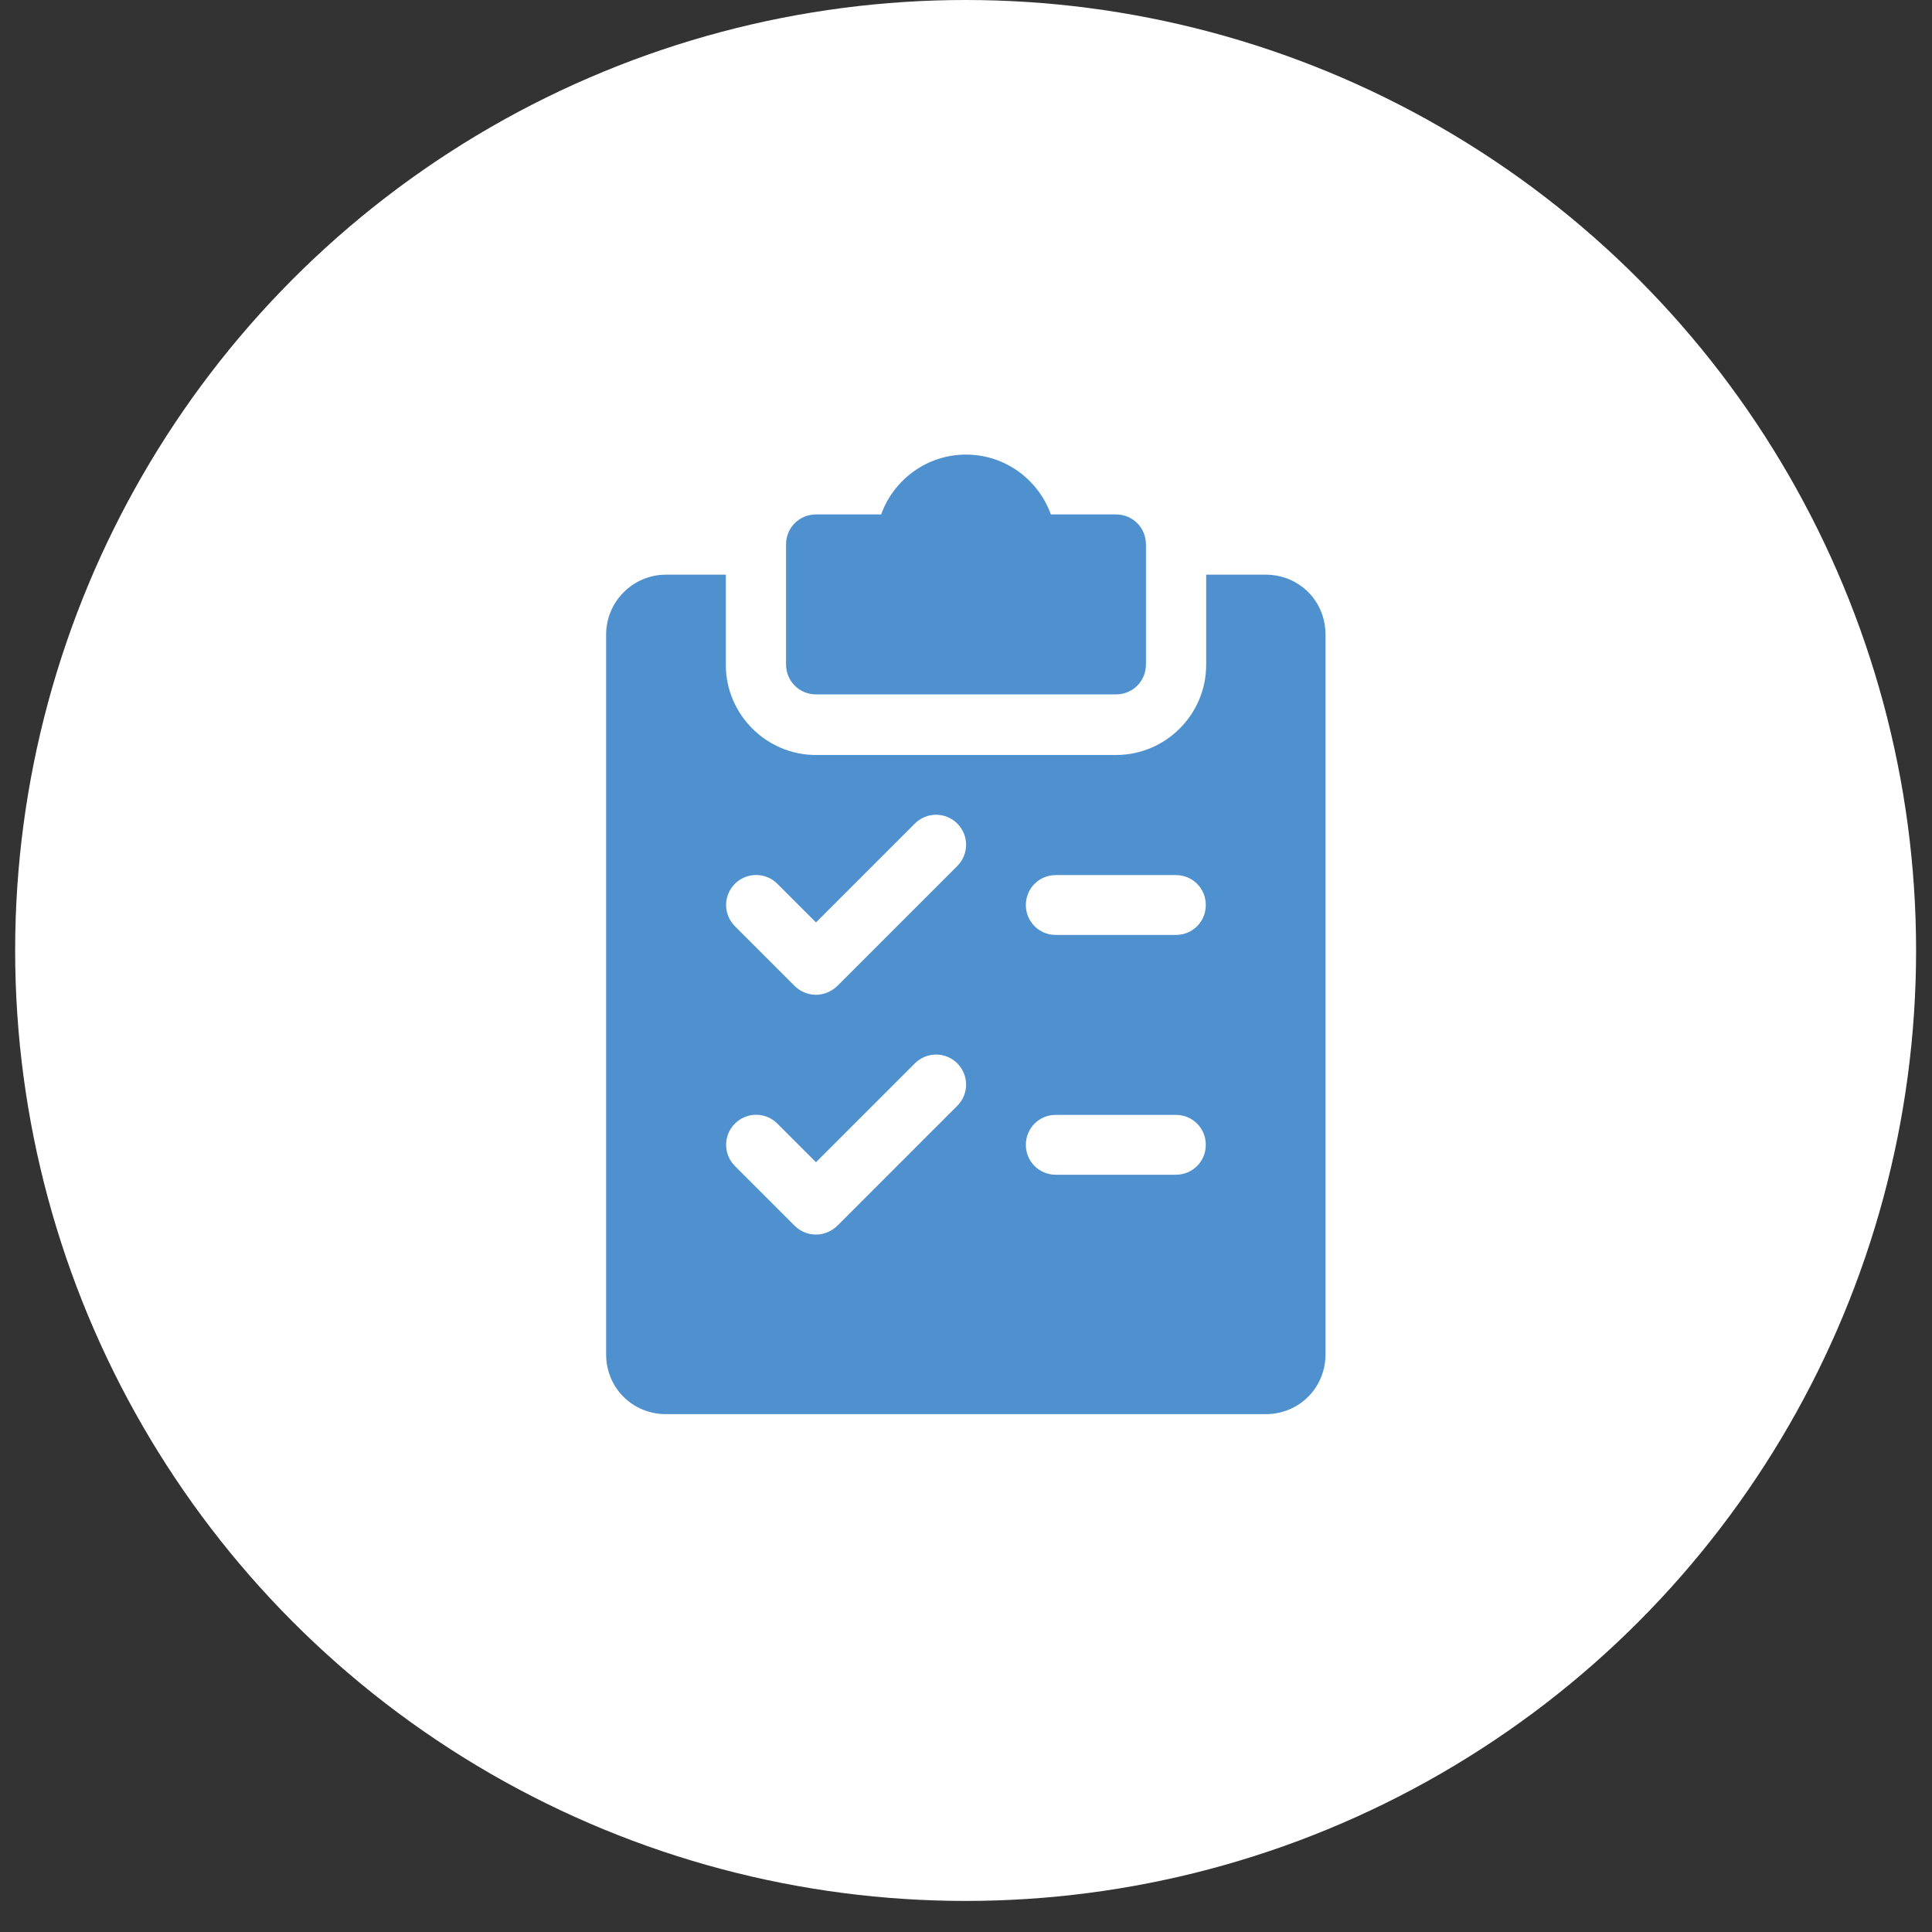
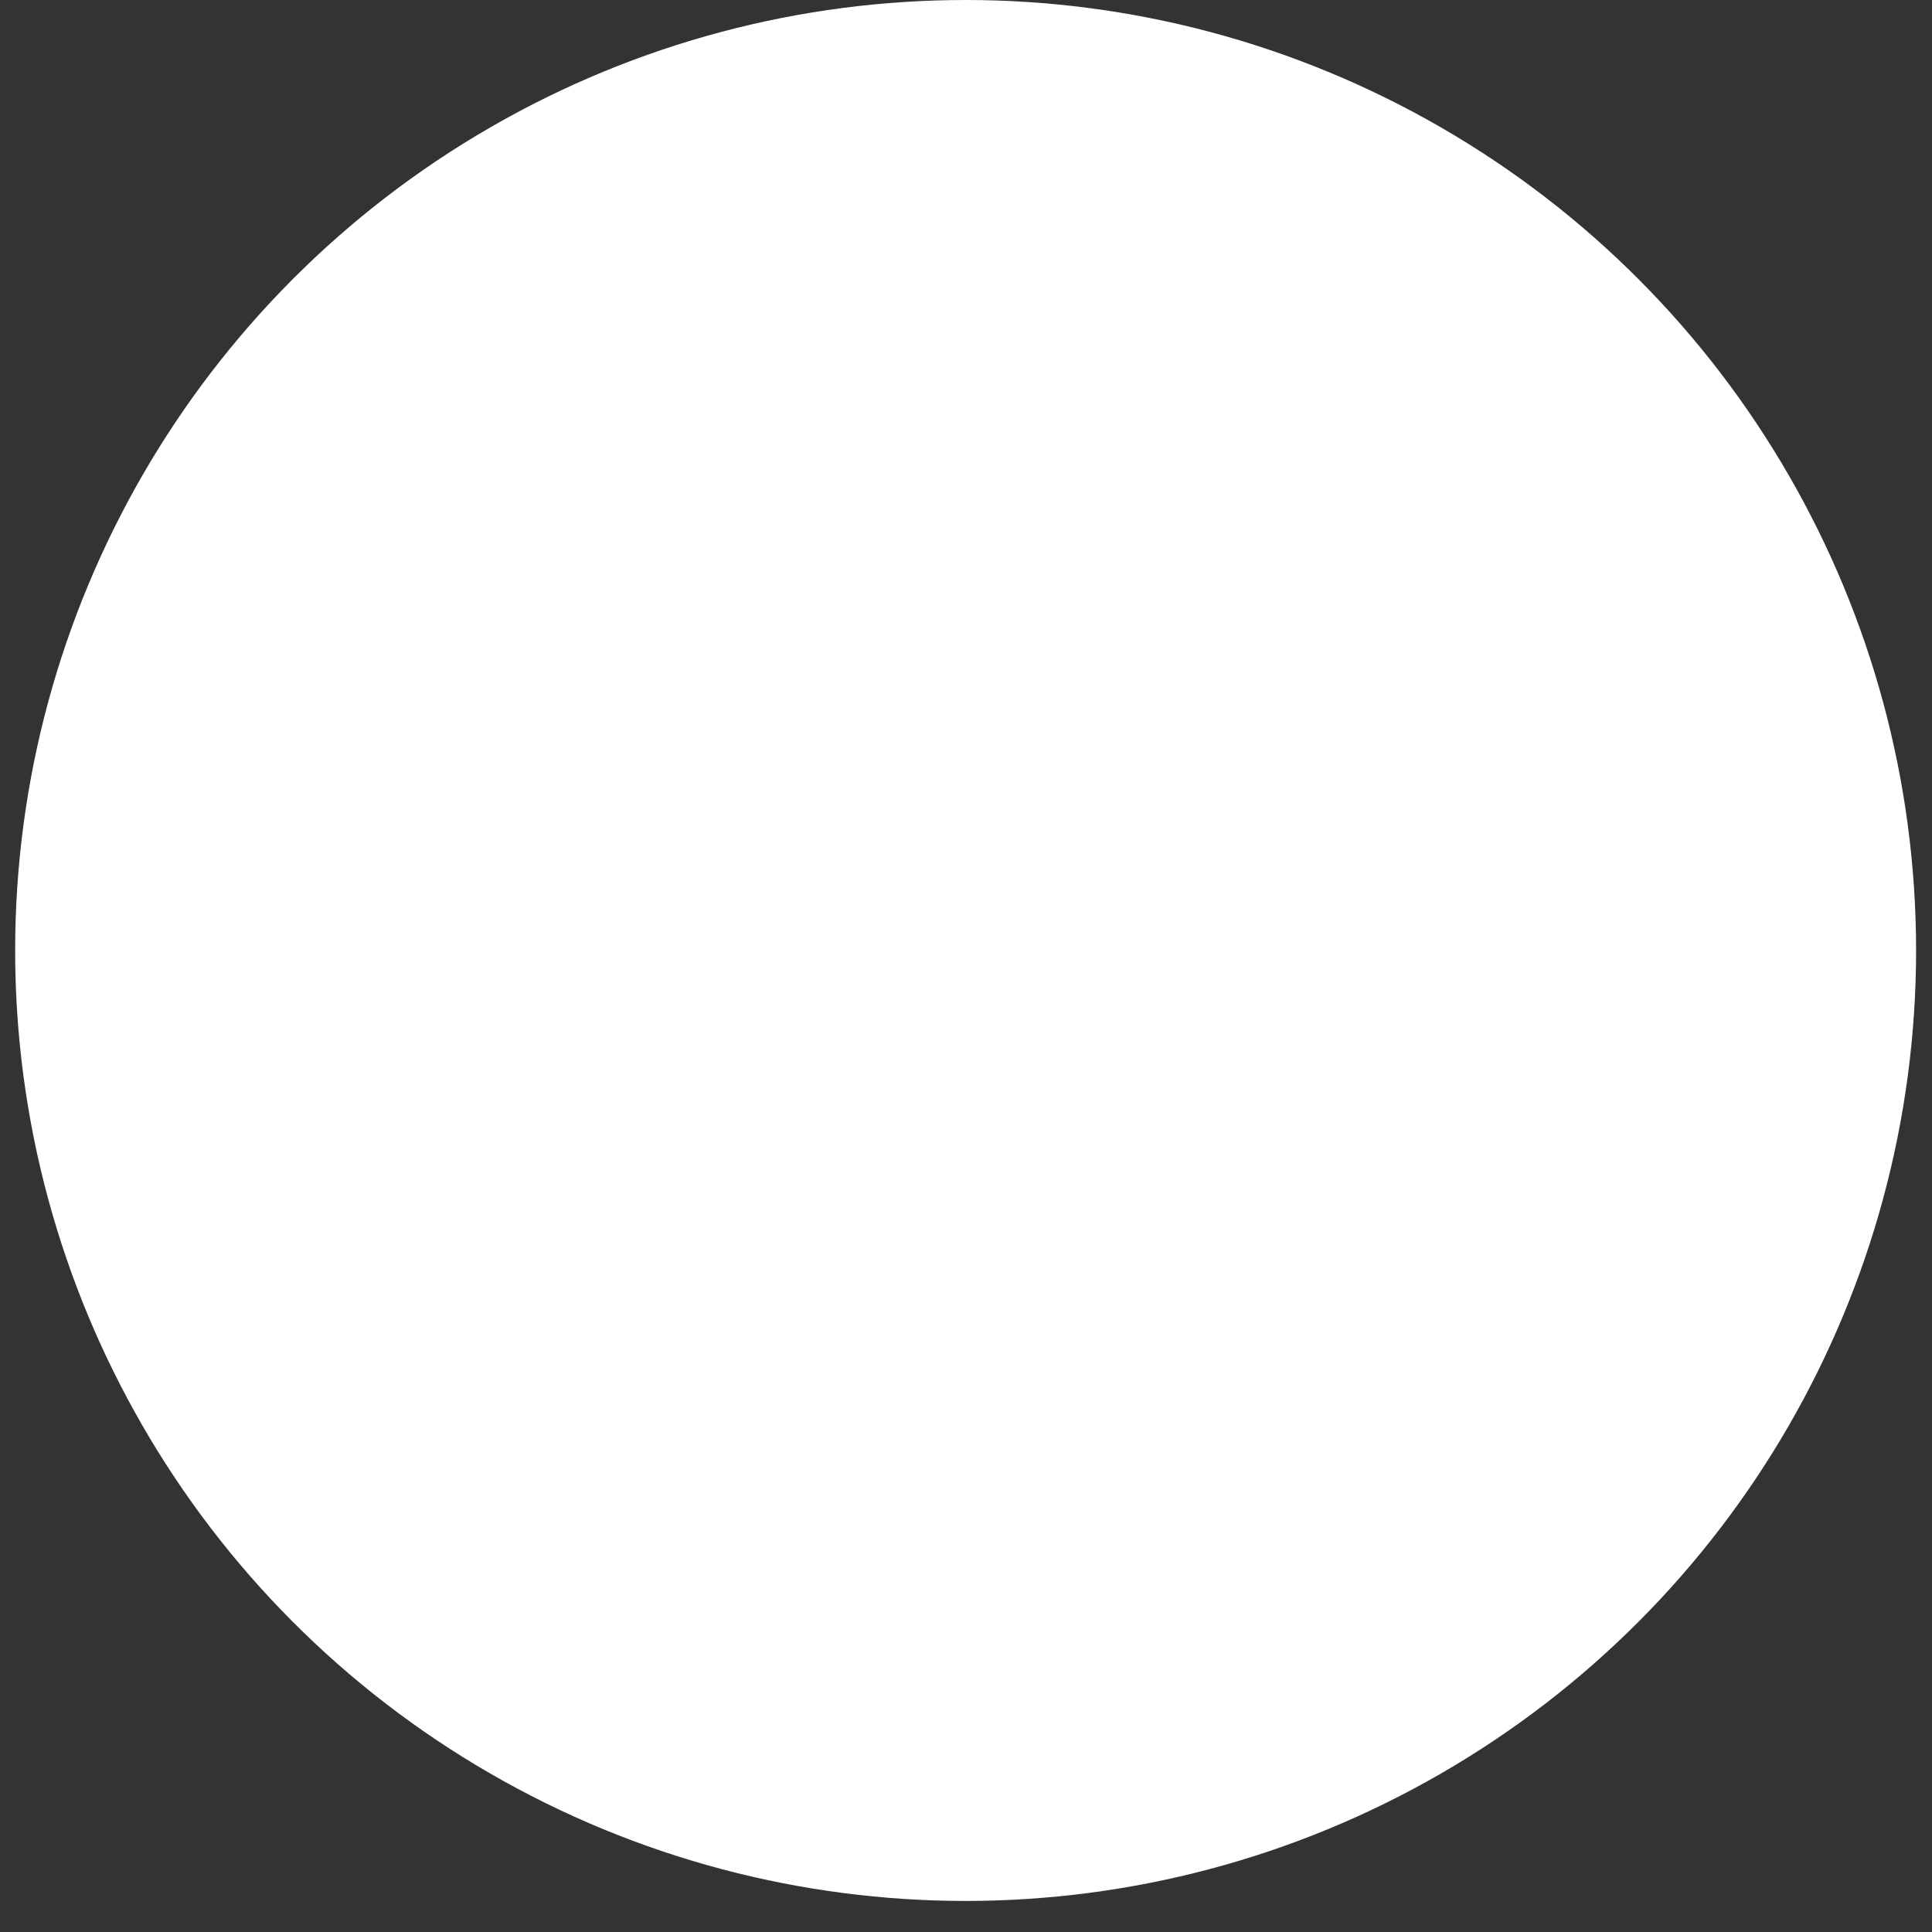
<svg xmlns="http://www.w3.org/2000/svg" id="a" data-name="Capa 1" viewBox="0 0 51 51">
  <rect x="0" y="0" width="51" height="51" fill="#333333" stroke="none" />
  <defs>
    <style>
      .b {
        fill: #4f91ce;
      }

      .c {
        fill: #fff;
      }
    </style>
  </defs>
  <circle class="c" cx="25.49" cy="25.09" r="25.09" />
-   <path class="b" d="M29.46,13.58h-1.72c-.33-.92-1.21-1.58-2.24-1.58s-1.91,.66-2.24,1.58h-1.72c-.44,0-.79,.35-.79,.79v3.17c0,.44,.35,.79,.79,.79h7.92c.44,0,.79-.35,.79-.79v-3.17c0-.44-.35-.79-.79-.79Z" />
-   <path class="b" d="M33.42,15.17h-1.58v2.38c0,1.31-1.07,2.38-2.38,2.38h-7.92c-1.31,0-2.38-1.07-2.38-2.38v-2.38h-1.58c-.87,0-1.58,.71-1.58,1.58v19c0,.89,.7,1.58,1.58,1.58h15.83c.89,0,1.58-.7,1.58-1.58V16.75c0-.89-.7-1.58-1.58-1.58Zm-8.15,14.02l-3.17,3.17c-.16,.15-.36,.23-.56,.23s-.41-.08-.56-.23l-1.58-1.58c-.31-.31-.31-.81,0-1.12,.31-.31,.81-.31,1.12,0l1.02,1.02,2.61-2.61c.31-.31,.81-.31,1.12,0,.31,.31,.31,.81,0,1.12Zm0-6.33l-3.17,3.17c-.16,.15-.36,.23-.56,.23s-.41-.08-.56-.23l-1.58-1.58c-.31-.31-.31-.81,0-1.12,.31-.31,.81-.31,1.12,0l1.02,1.02,2.61-2.61c.31-.31,.81-.31,1.12,0,.31,.31,.31,.81,0,1.12Zm5.77,8.15h-3.17c-.44,0-.79-.35-.79-.79s.35-.79,.79-.79h3.17c.44,0,.79,.35,.79,.79s-.35,.79-.79,.79Zm0-6.33h-3.17c-.44,0-.79-.35-.79-.79s.35-.79,.79-.79h3.17c.44,0,.79,.35,.79,.79s-.35,.79-.79,.79Z" />
</svg>